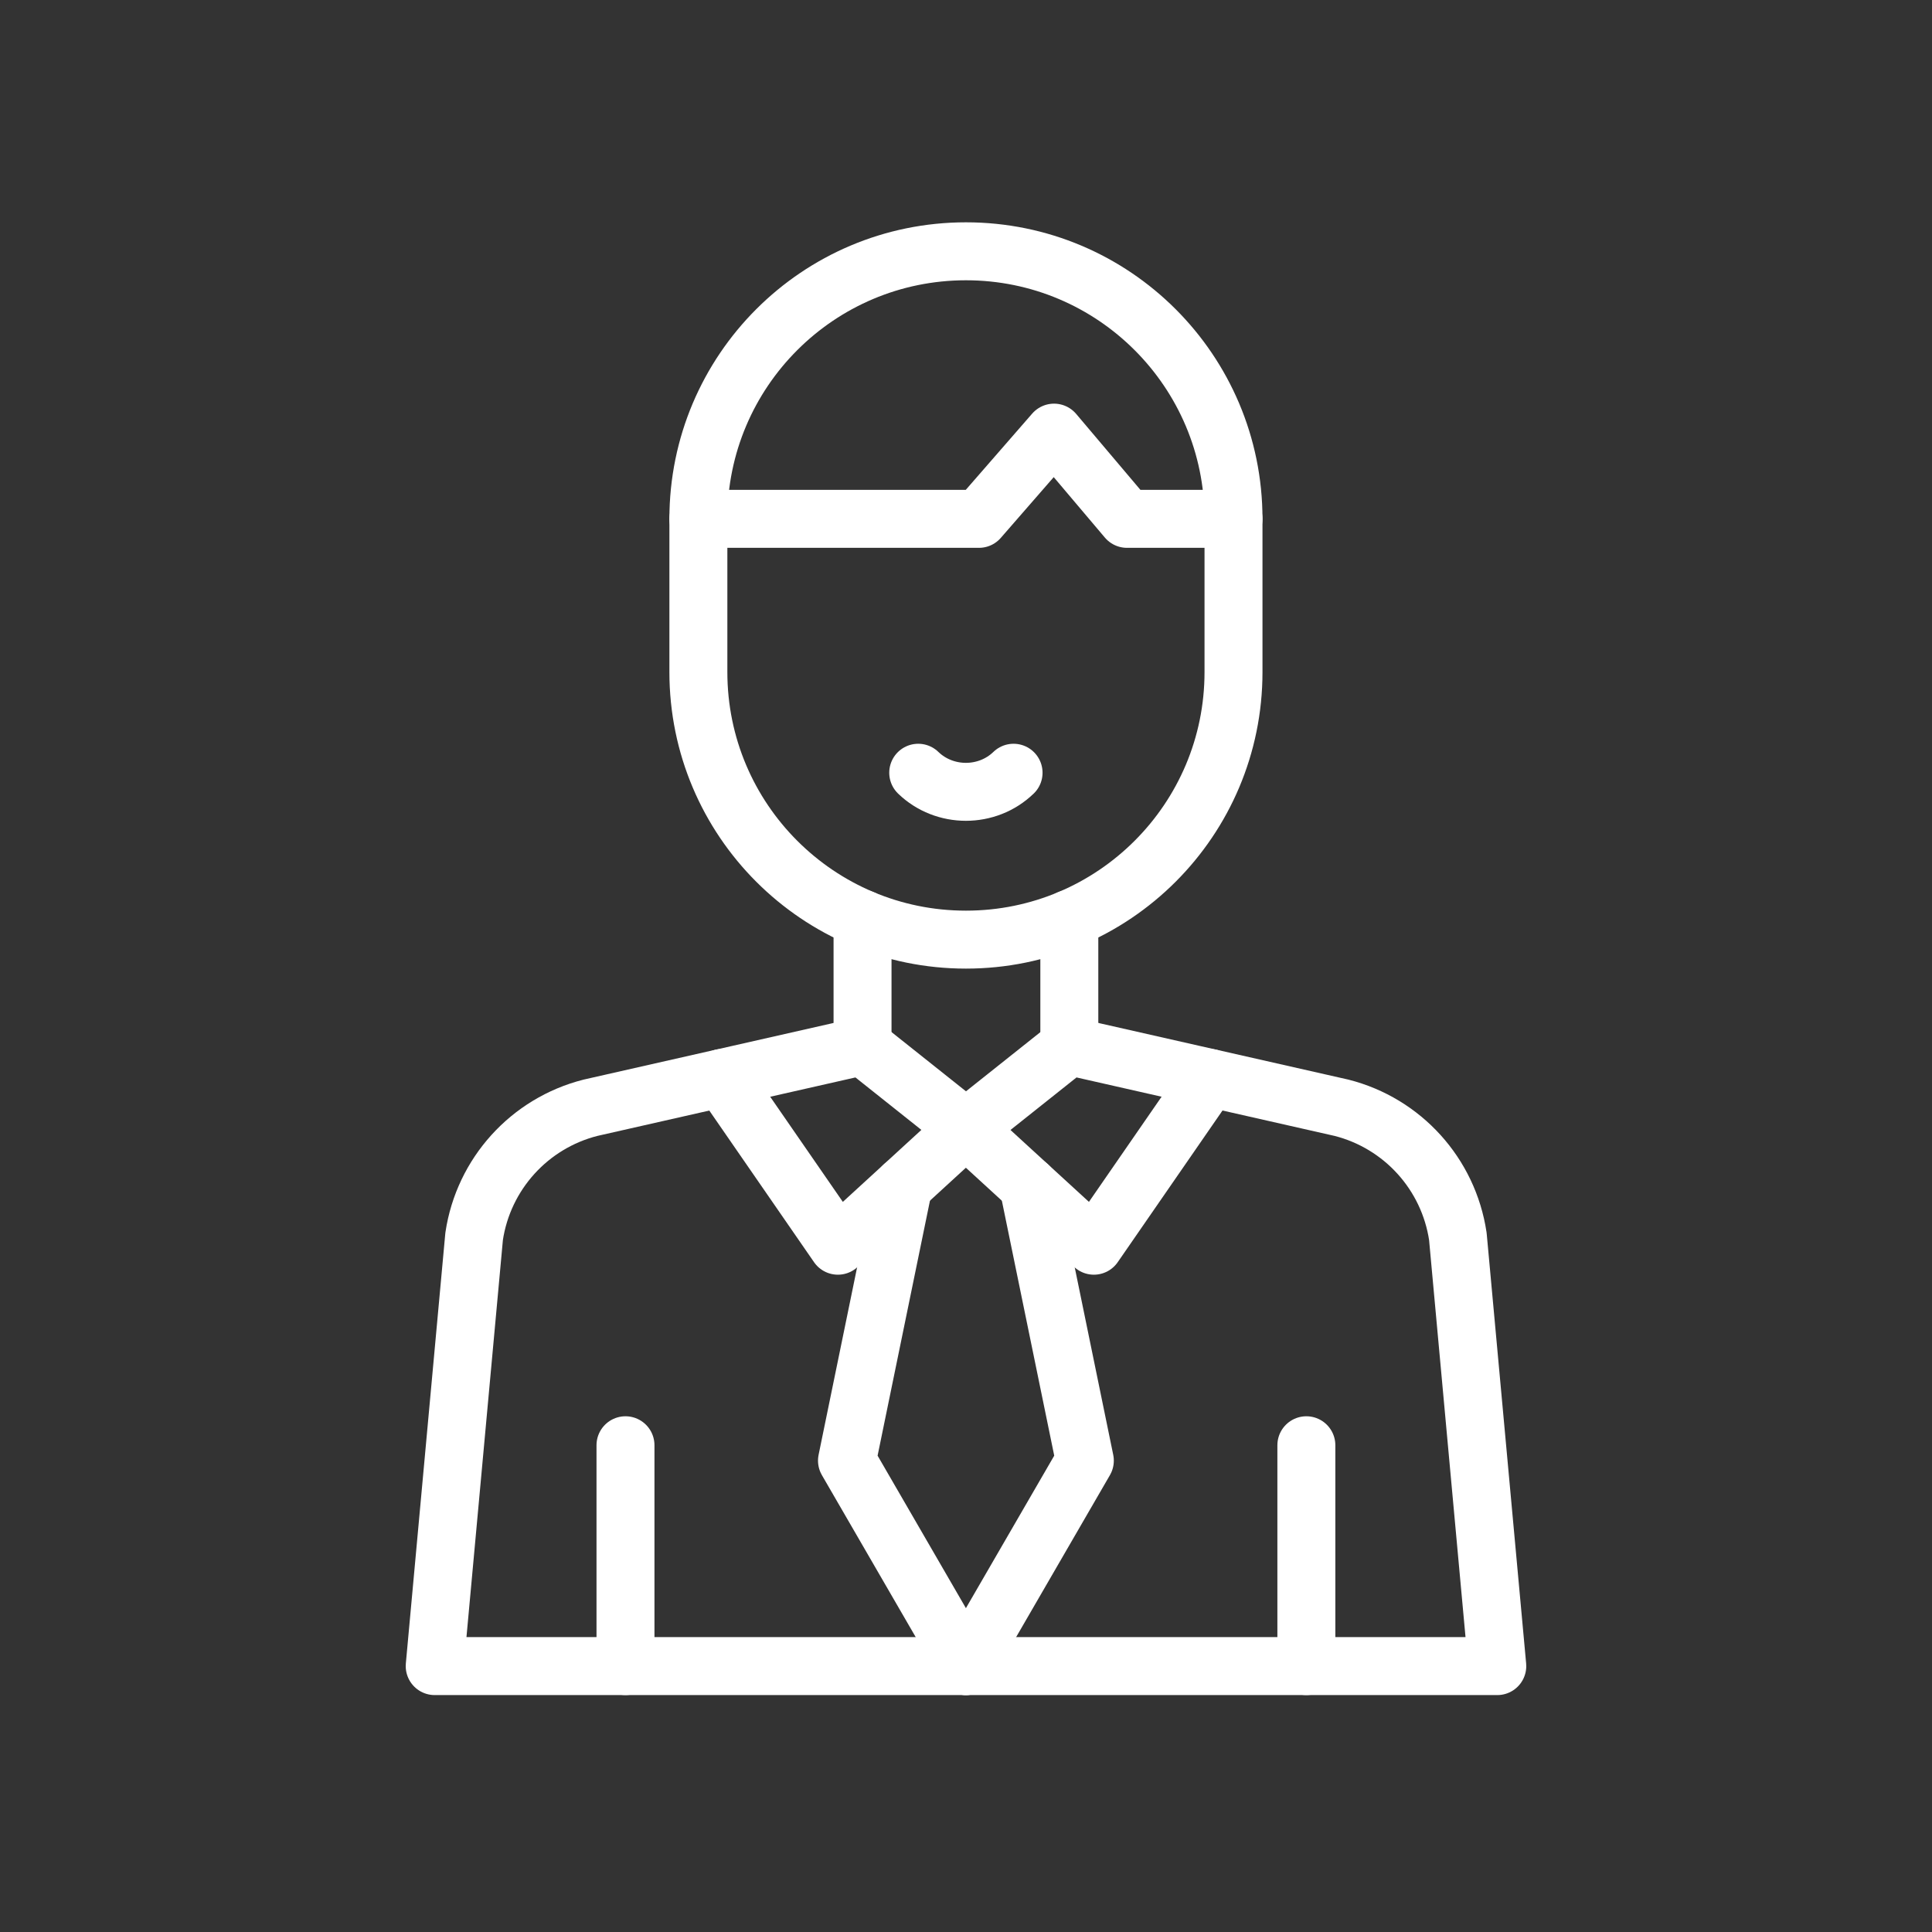
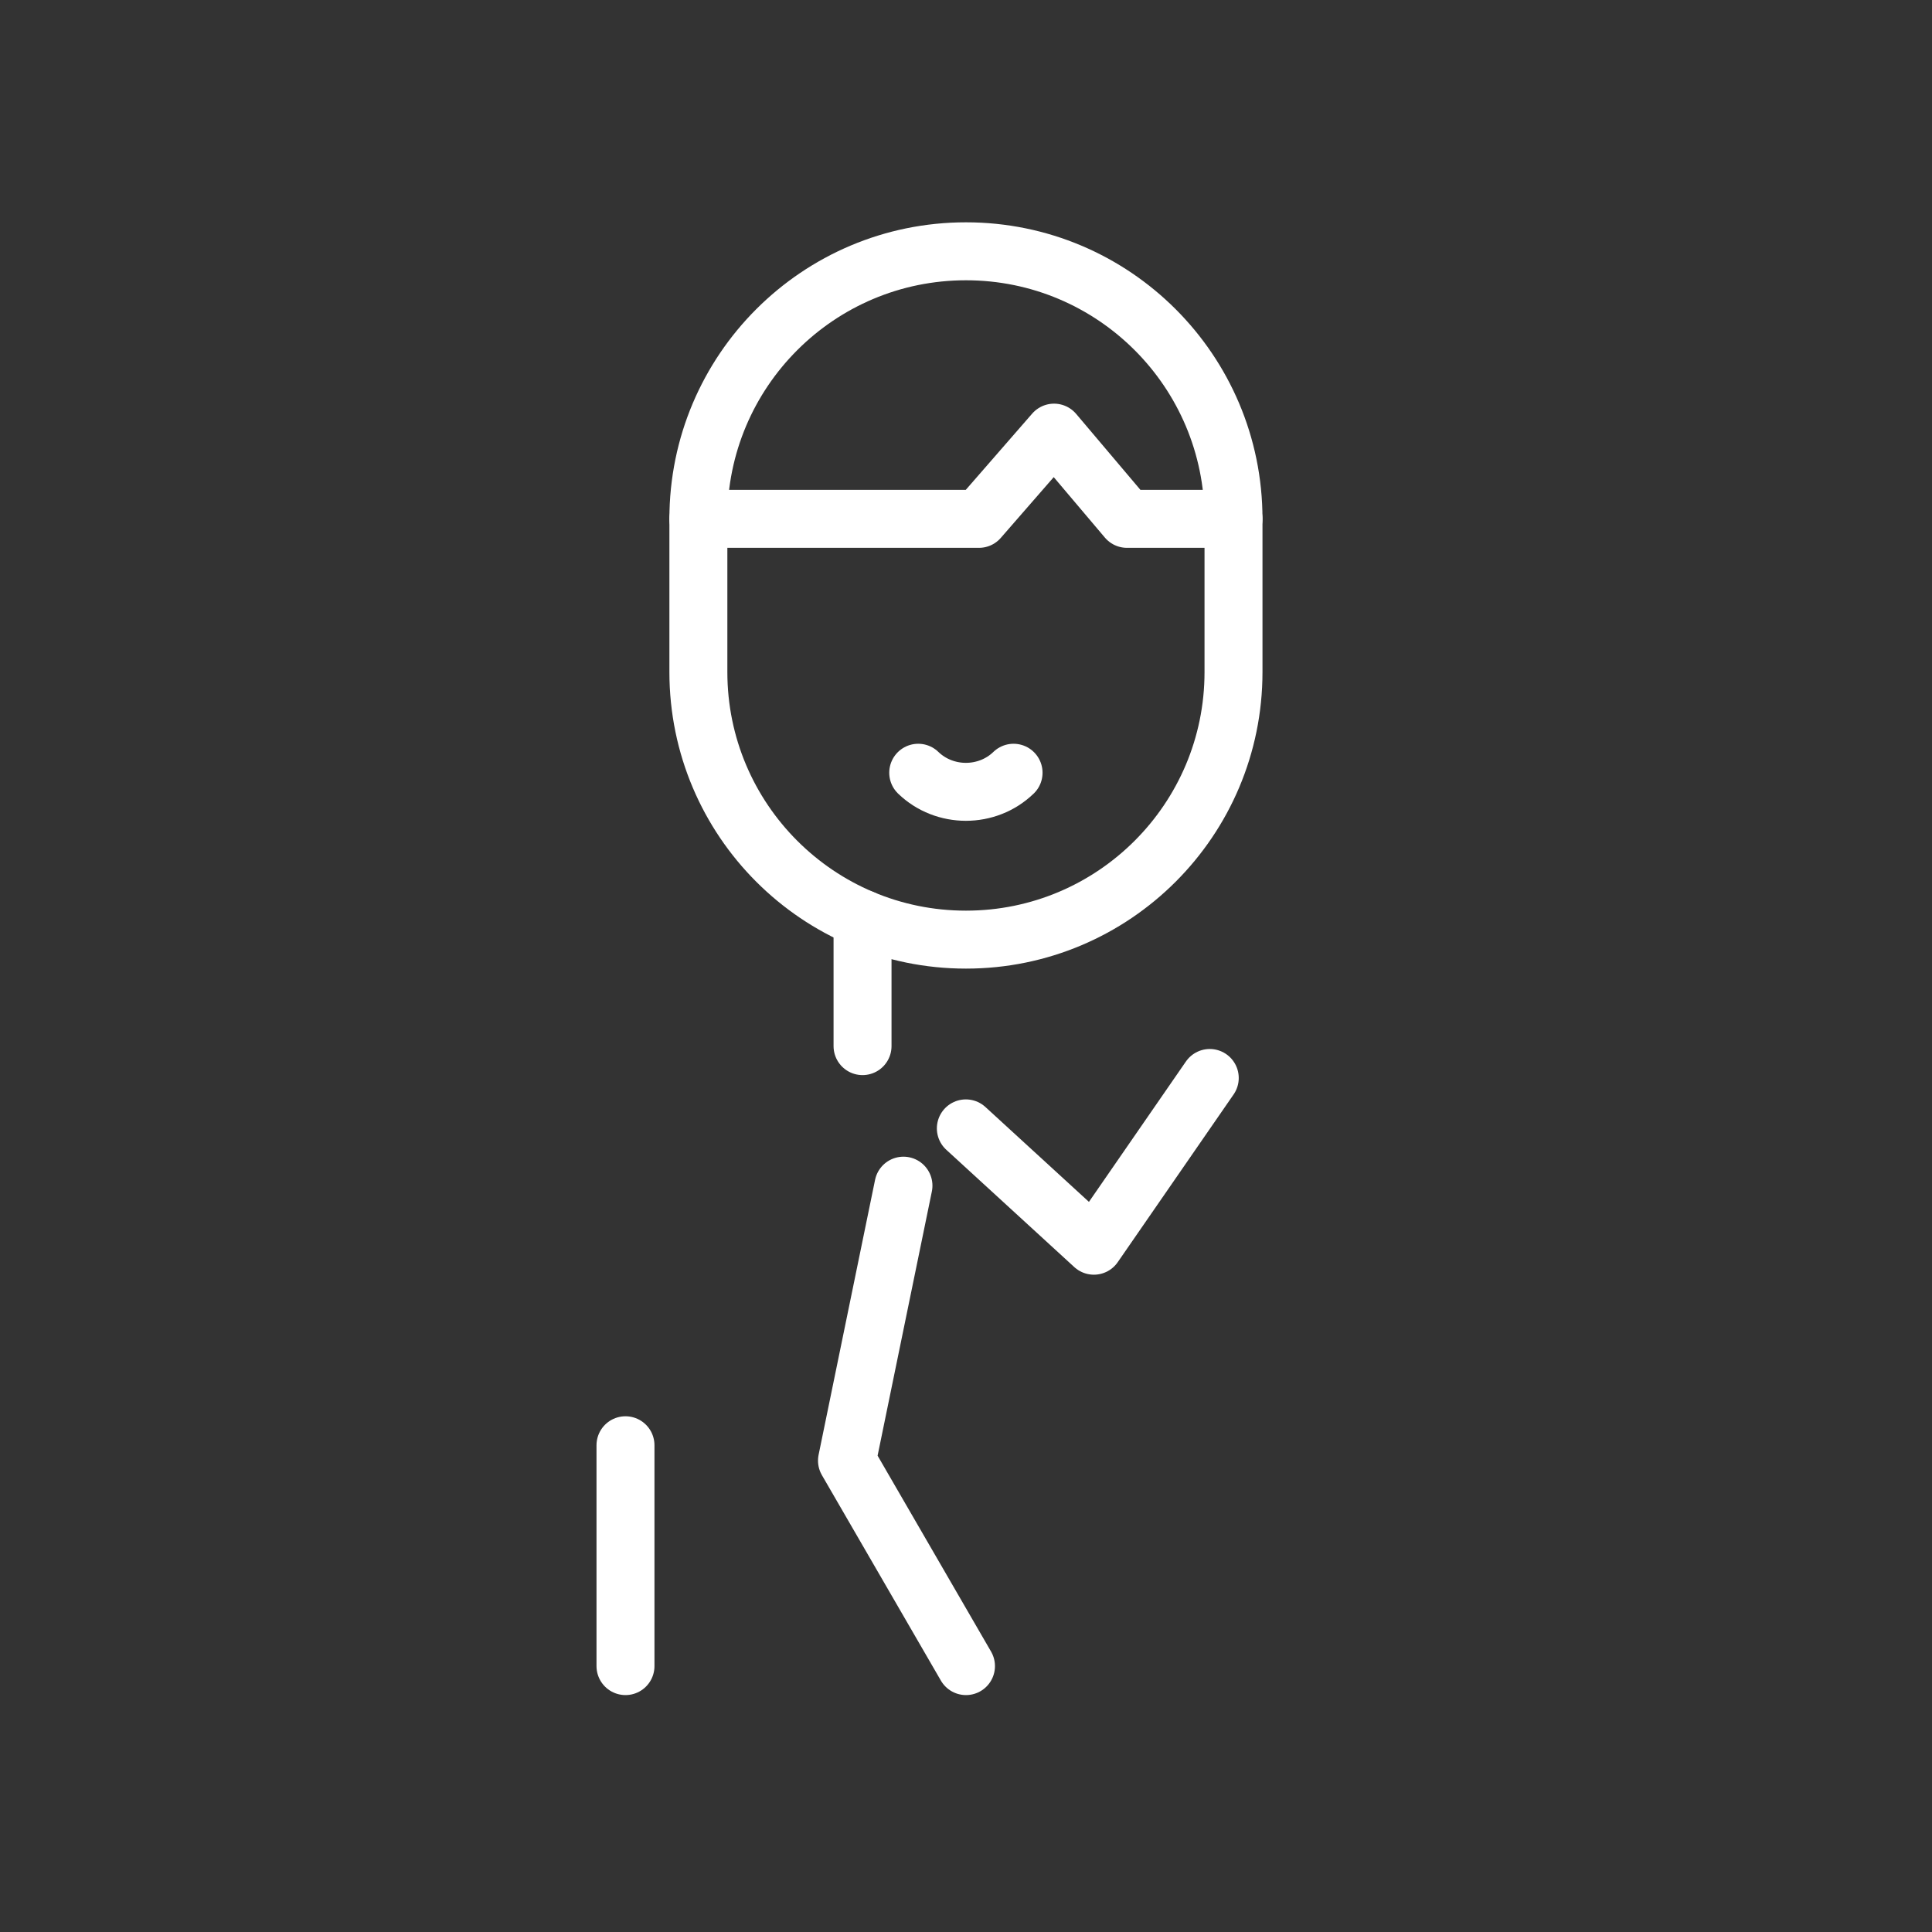
<svg xmlns="http://www.w3.org/2000/svg" width="100" height="100" viewBox="0 0 100 100" fill="none">
  <rect x="0" y="0" width="100" height="100" fill="#333333" stroke="none" />
  <path d="M49.998 48.635C42.349 48.635 36.148 42.435 36.148 34.786V26.856C36.148 19.207 42.349 13.007 49.998 13.007C57.646 13.007 63.846 19.207 63.846 26.856V34.786C63.846 42.435 57.646 48.635 49.998 48.635Z" stroke="white" stroke-width="3" stroke-miterlimit="10" stroke-linecap="round" stroke-linejoin="round" />
  <path d="M36.148 26.856H50.67L54.557 22.393L58.333 26.856H63.846" stroke="white" stroke-width="3" stroke-miterlimit="10" stroke-linecap="round" stroke-linejoin="round" />
-   <path d="M55.35 54.146L69.437 57.338C72.601 58.142 74.974 60.765 75.458 63.994L77.499 86.237H22.5L24.541 63.994C25.024 60.765 27.398 58.142 30.562 57.338L44.648 54.146L49.999 58.403L55.35 54.146Z" stroke="white" stroke-width="3" stroke-miterlimit="10" stroke-linecap="round" stroke-linejoin="round" />
  <path d="M49.999 86.237L43.84 75.602L46.763 61.37" stroke="white" stroke-width="3" stroke-miterlimit="10" stroke-linecap="round" stroke-linejoin="round" />
-   <path d="M53.228 61.37L56.151 75.602L49.992 86.237" stroke="white" stroke-width="3" stroke-miterlimit="10" stroke-linecap="round" stroke-linejoin="round" />
  <path d="M32.375 86.237V74.806" stroke="white" stroke-width="3" stroke-miterlimit="10" stroke-linecap="round" stroke-linejoin="round" />
-   <path d="M67.617 86.237V74.806" stroke="white" stroke-width="3" stroke-miterlimit="10" stroke-linecap="round" stroke-linejoin="round" />
  <path d="M47.527 39.997C48.89 41.314 51.099 41.314 52.461 39.997L52.462 39.997" stroke="white" stroke-width="3" stroke-miterlimit="10" stroke-linecap="round" stroke-linejoin="round" />
-   <path d="M49.996 58.405L43.369 64.478L37.371 55.796" stroke="white" stroke-width="3" stroke-miterlimit="10" stroke-linecap="round" stroke-linejoin="round" />
  <path d="M49.992 58.405L56.619 64.478L62.617 55.796" stroke="white" stroke-width="3" stroke-miterlimit="10" stroke-linecap="round" stroke-linejoin="round" />
  <path d="M44.645 54.147V47.563" stroke="white" stroke-width="3" stroke-miterlimit="10" stroke-linecap="round" stroke-linejoin="round" />
-   <path d="M55.348 54.147V47.563" stroke="white" stroke-width="3" stroke-miterlimit="10" stroke-linecap="round" stroke-linejoin="round" />
</svg>